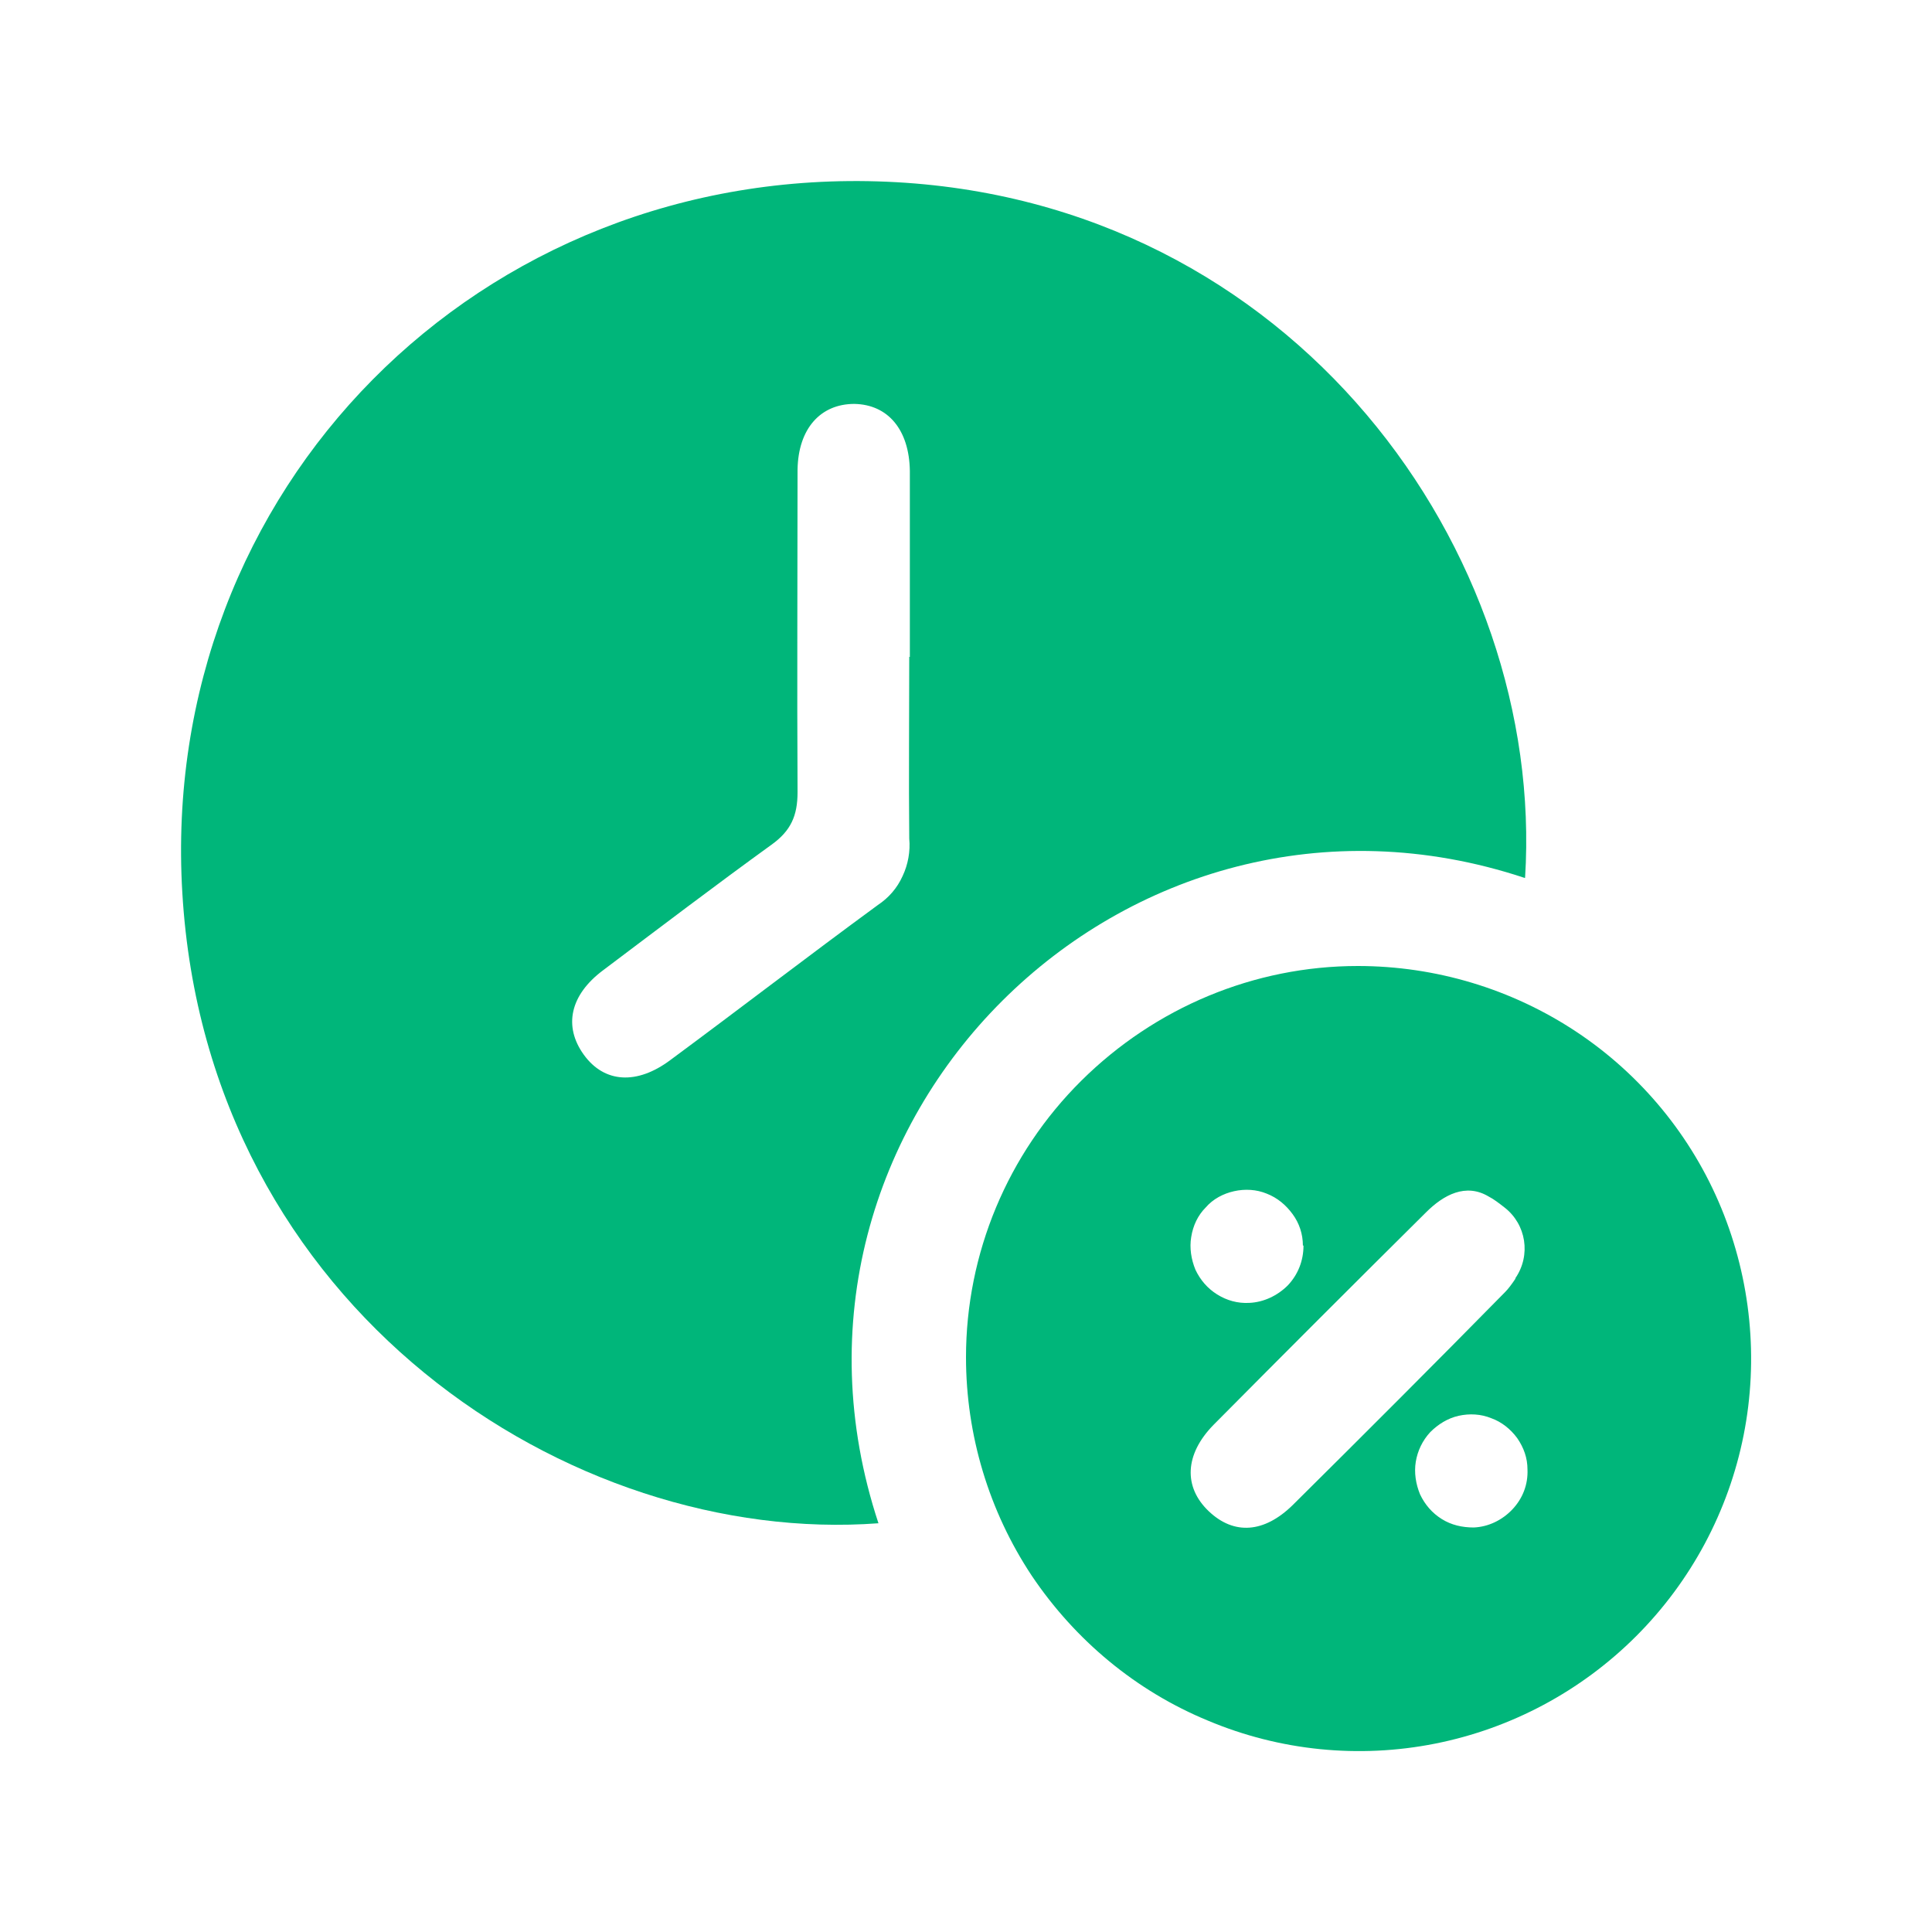
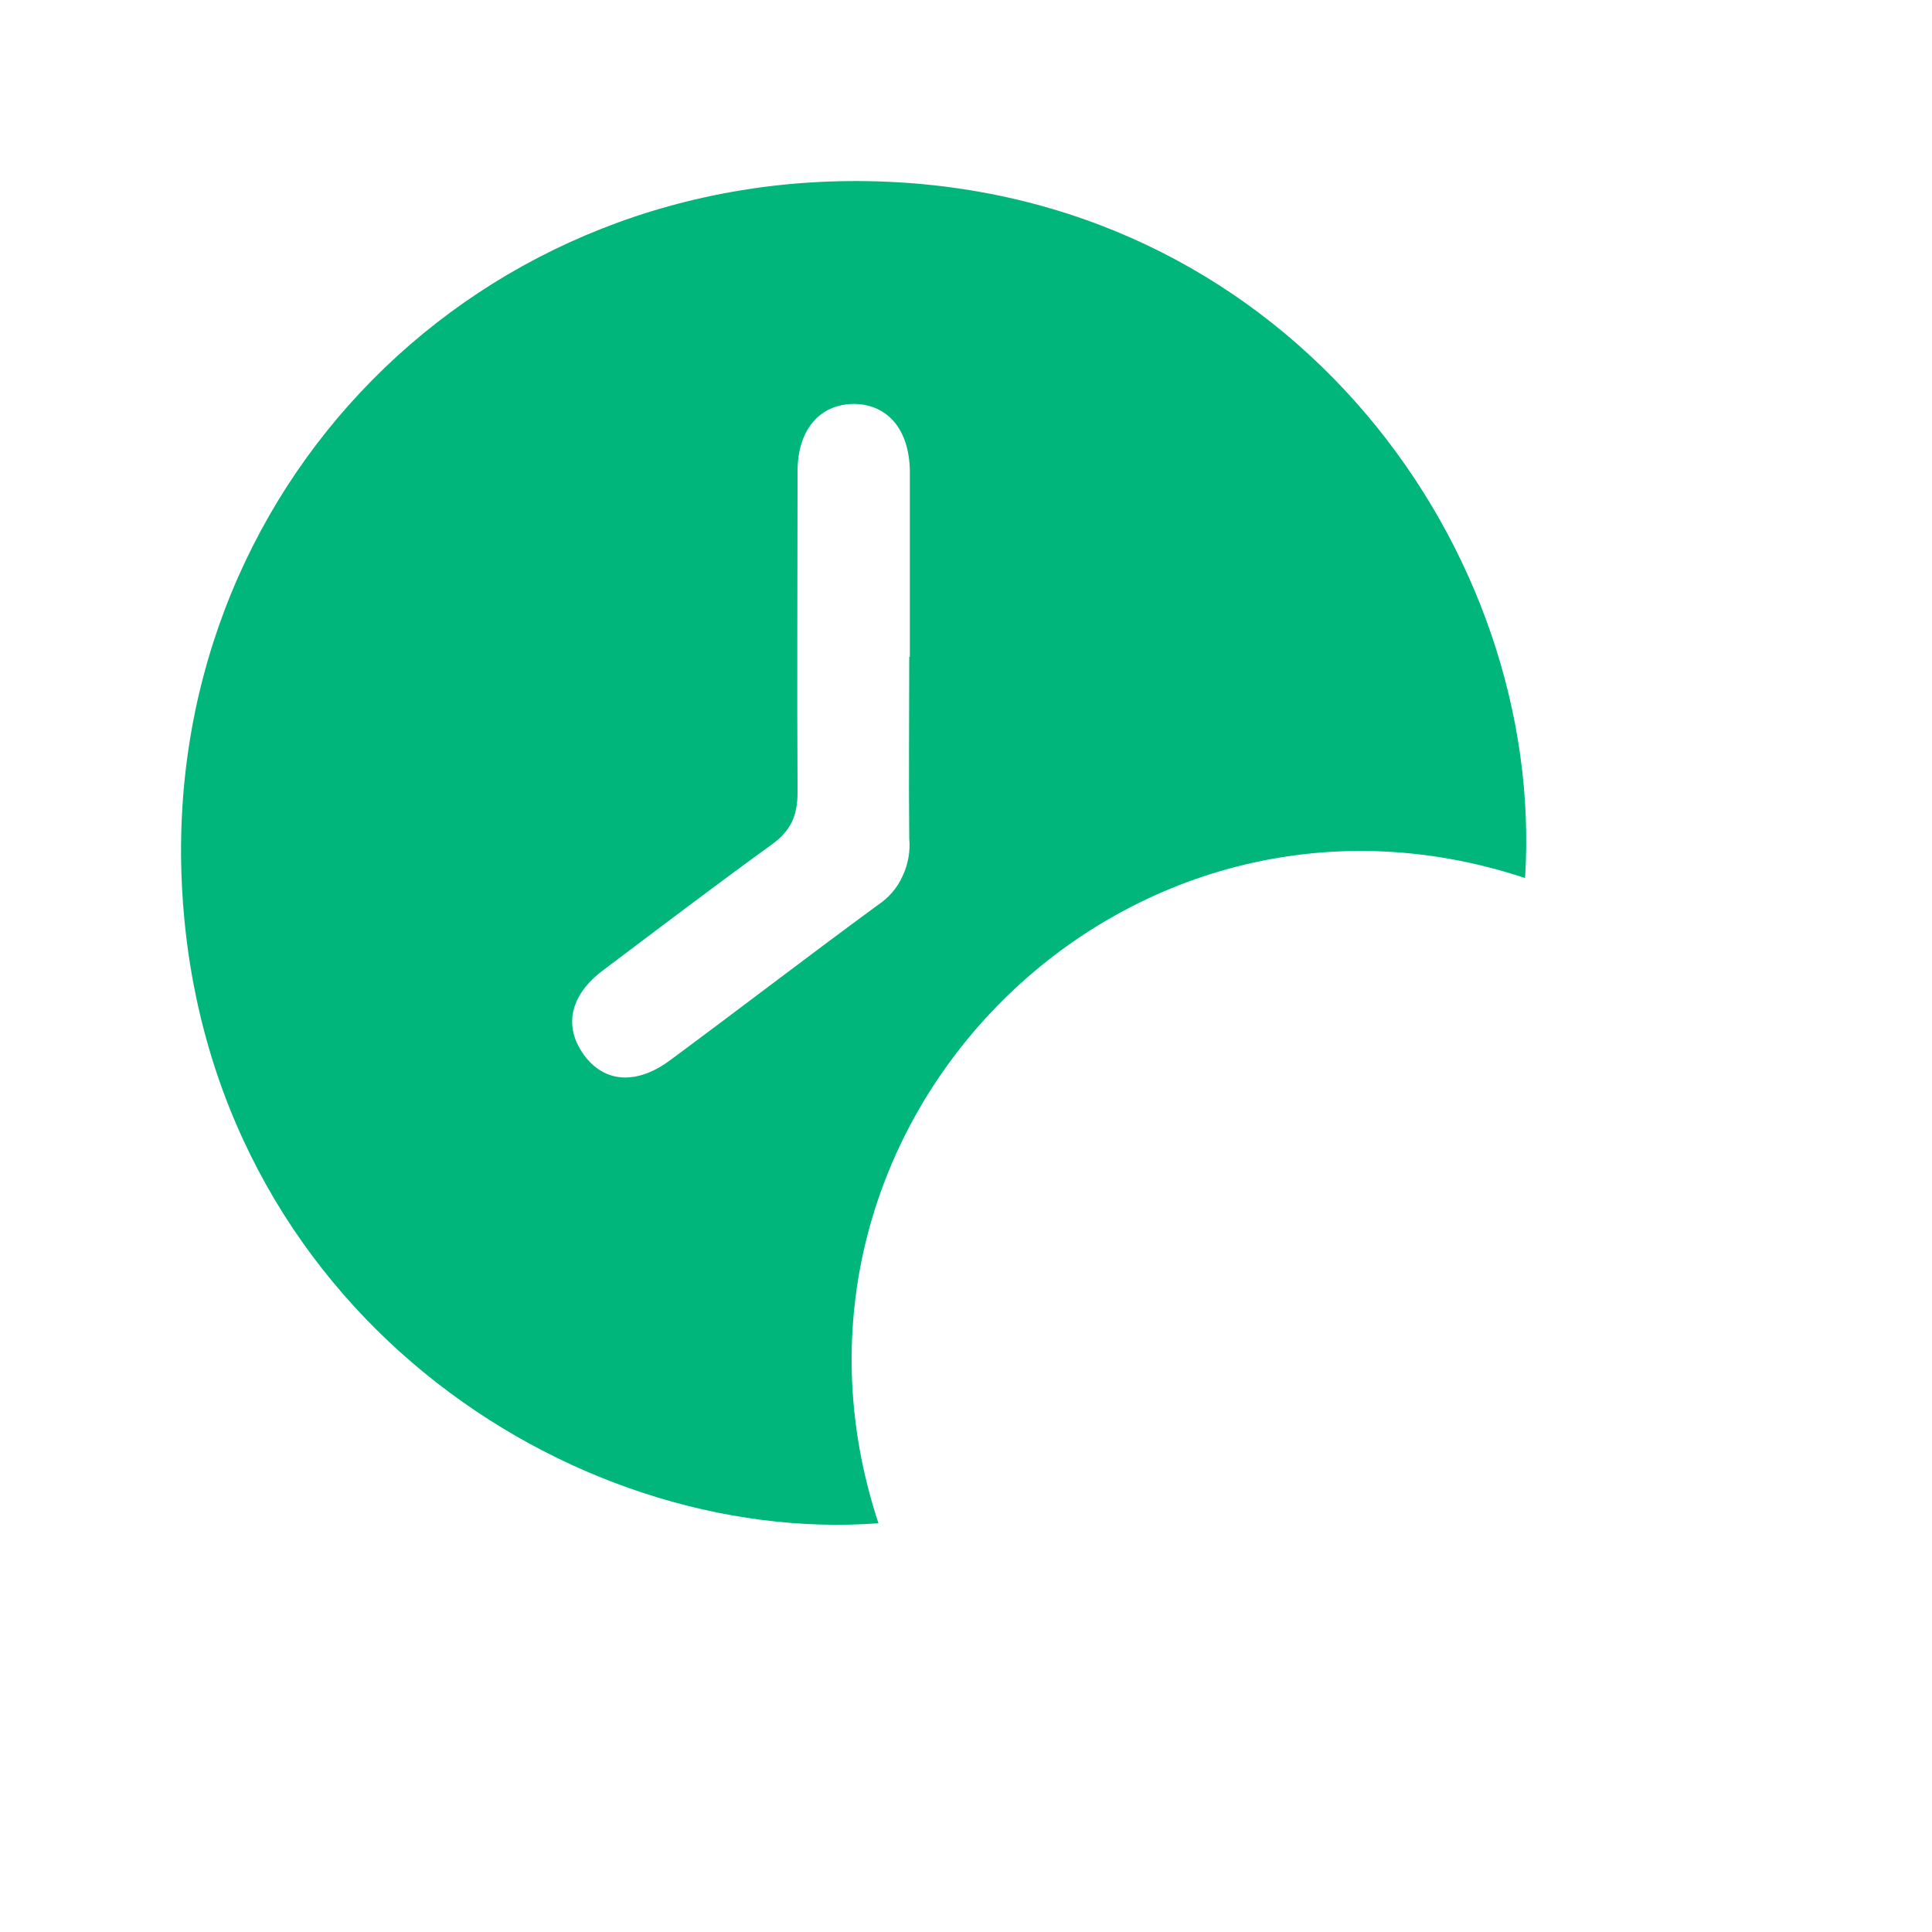
<svg xmlns="http://www.w3.org/2000/svg" viewBox="0 0 32 32">
  <defs>
    <style>.b{fill:none;}.c{fill:#00b67a;}</style>
  </defs>
  <path class="c" d="M25.25,14.54c-6.61-2.19-12.89,4.06-10.7,10.69-5.09,.38-11.12-3.54-11.53-10.44C2.62,8.11,7.94,2.72,14.69,3.01c6.75,.29,10.91,6.15,10.57,11.53Zm-10.18-3.66v-3.08c-.01-.68-.36-1.1-.92-1.11-.56,0-.93,.41-.94,1.09,0,1.78-.01,3.56,0,5.34,0,.39-.11,.64-.43,.87-.94,.68-1.86,1.38-2.79,2.08-.55,.41-.66,.93-.32,1.4,.34,.47,.88,.5,1.43,.09,1.15-.85,2.28-1.72,3.44-2.57,.18-.12,.32-.28,.41-.48,.09-.19,.13-.41,.11-.62-.01-1,0-2.01,0-3.01Z" />
-   <path class="c" d="M22.49,16c1.29,0,2.55,.38,3.62,1.09,1.07,.71,1.91,1.73,2.4,2.92,.49,1.19,.62,2.5,.37,3.76-.25,1.26-.87,2.42-1.78,3.33-.91,.91-2.07,1.53-3.33,1.78-1.26,.25-2.57,.12-3.76-.38-1.19-.49-2.2-1.33-2.92-2.4-.71-1.07-1.09-2.33-1.09-3.62,0-1.72,.69-3.37,1.91-4.58,1.22-1.21,2.86-1.9,4.58-1.9Zm2.61,5.17c.26-.38,.18-.89-.18-1.17-.09-.07-.18-.14-.26-.18-.38-.23-.75-.03-1.04,.26-1.18,1.17-2.35,2.34-3.52,3.52-.48,.49-.5,1.03-.08,1.43,.42,.4,.92,.36,1.39-.1,1.18-1.17,2.35-2.34,3.52-3.53,.05-.05,.11-.13,.17-.22Zm-3.52-.54c0-.19-.06-.37-.17-.52s-.25-.27-.43-.34c-.17-.07-.36-.08-.54-.04-.18,.04-.35,.13-.47,.27-.13,.13-.21,.3-.24,.49-.03,.18,0,.37,.07,.54,.08,.17,.2,.31,.36,.41,.16,.1,.34,.15,.53,.14,.24-.01,.47-.12,.64-.29,.17-.18,.26-.41,.26-.66h0Zm3.72,3.71c0-.19-.06-.36-.17-.52-.11-.15-.26-.27-.43-.33-.17-.07-.36-.08-.54-.04-.18,.04-.34,.14-.47,.27-.13,.14-.21,.31-.24,.49-.03,.18,0,.37,.07,.54,.08,.17,.2,.31,.36,.41,.16,.1,.34,.14,.53,.14,.24-.01,.47-.12,.64-.3,.17-.18,.26-.41,.25-.66h0Z" />
  <rect class="b" width="32" height="32" />
</svg>